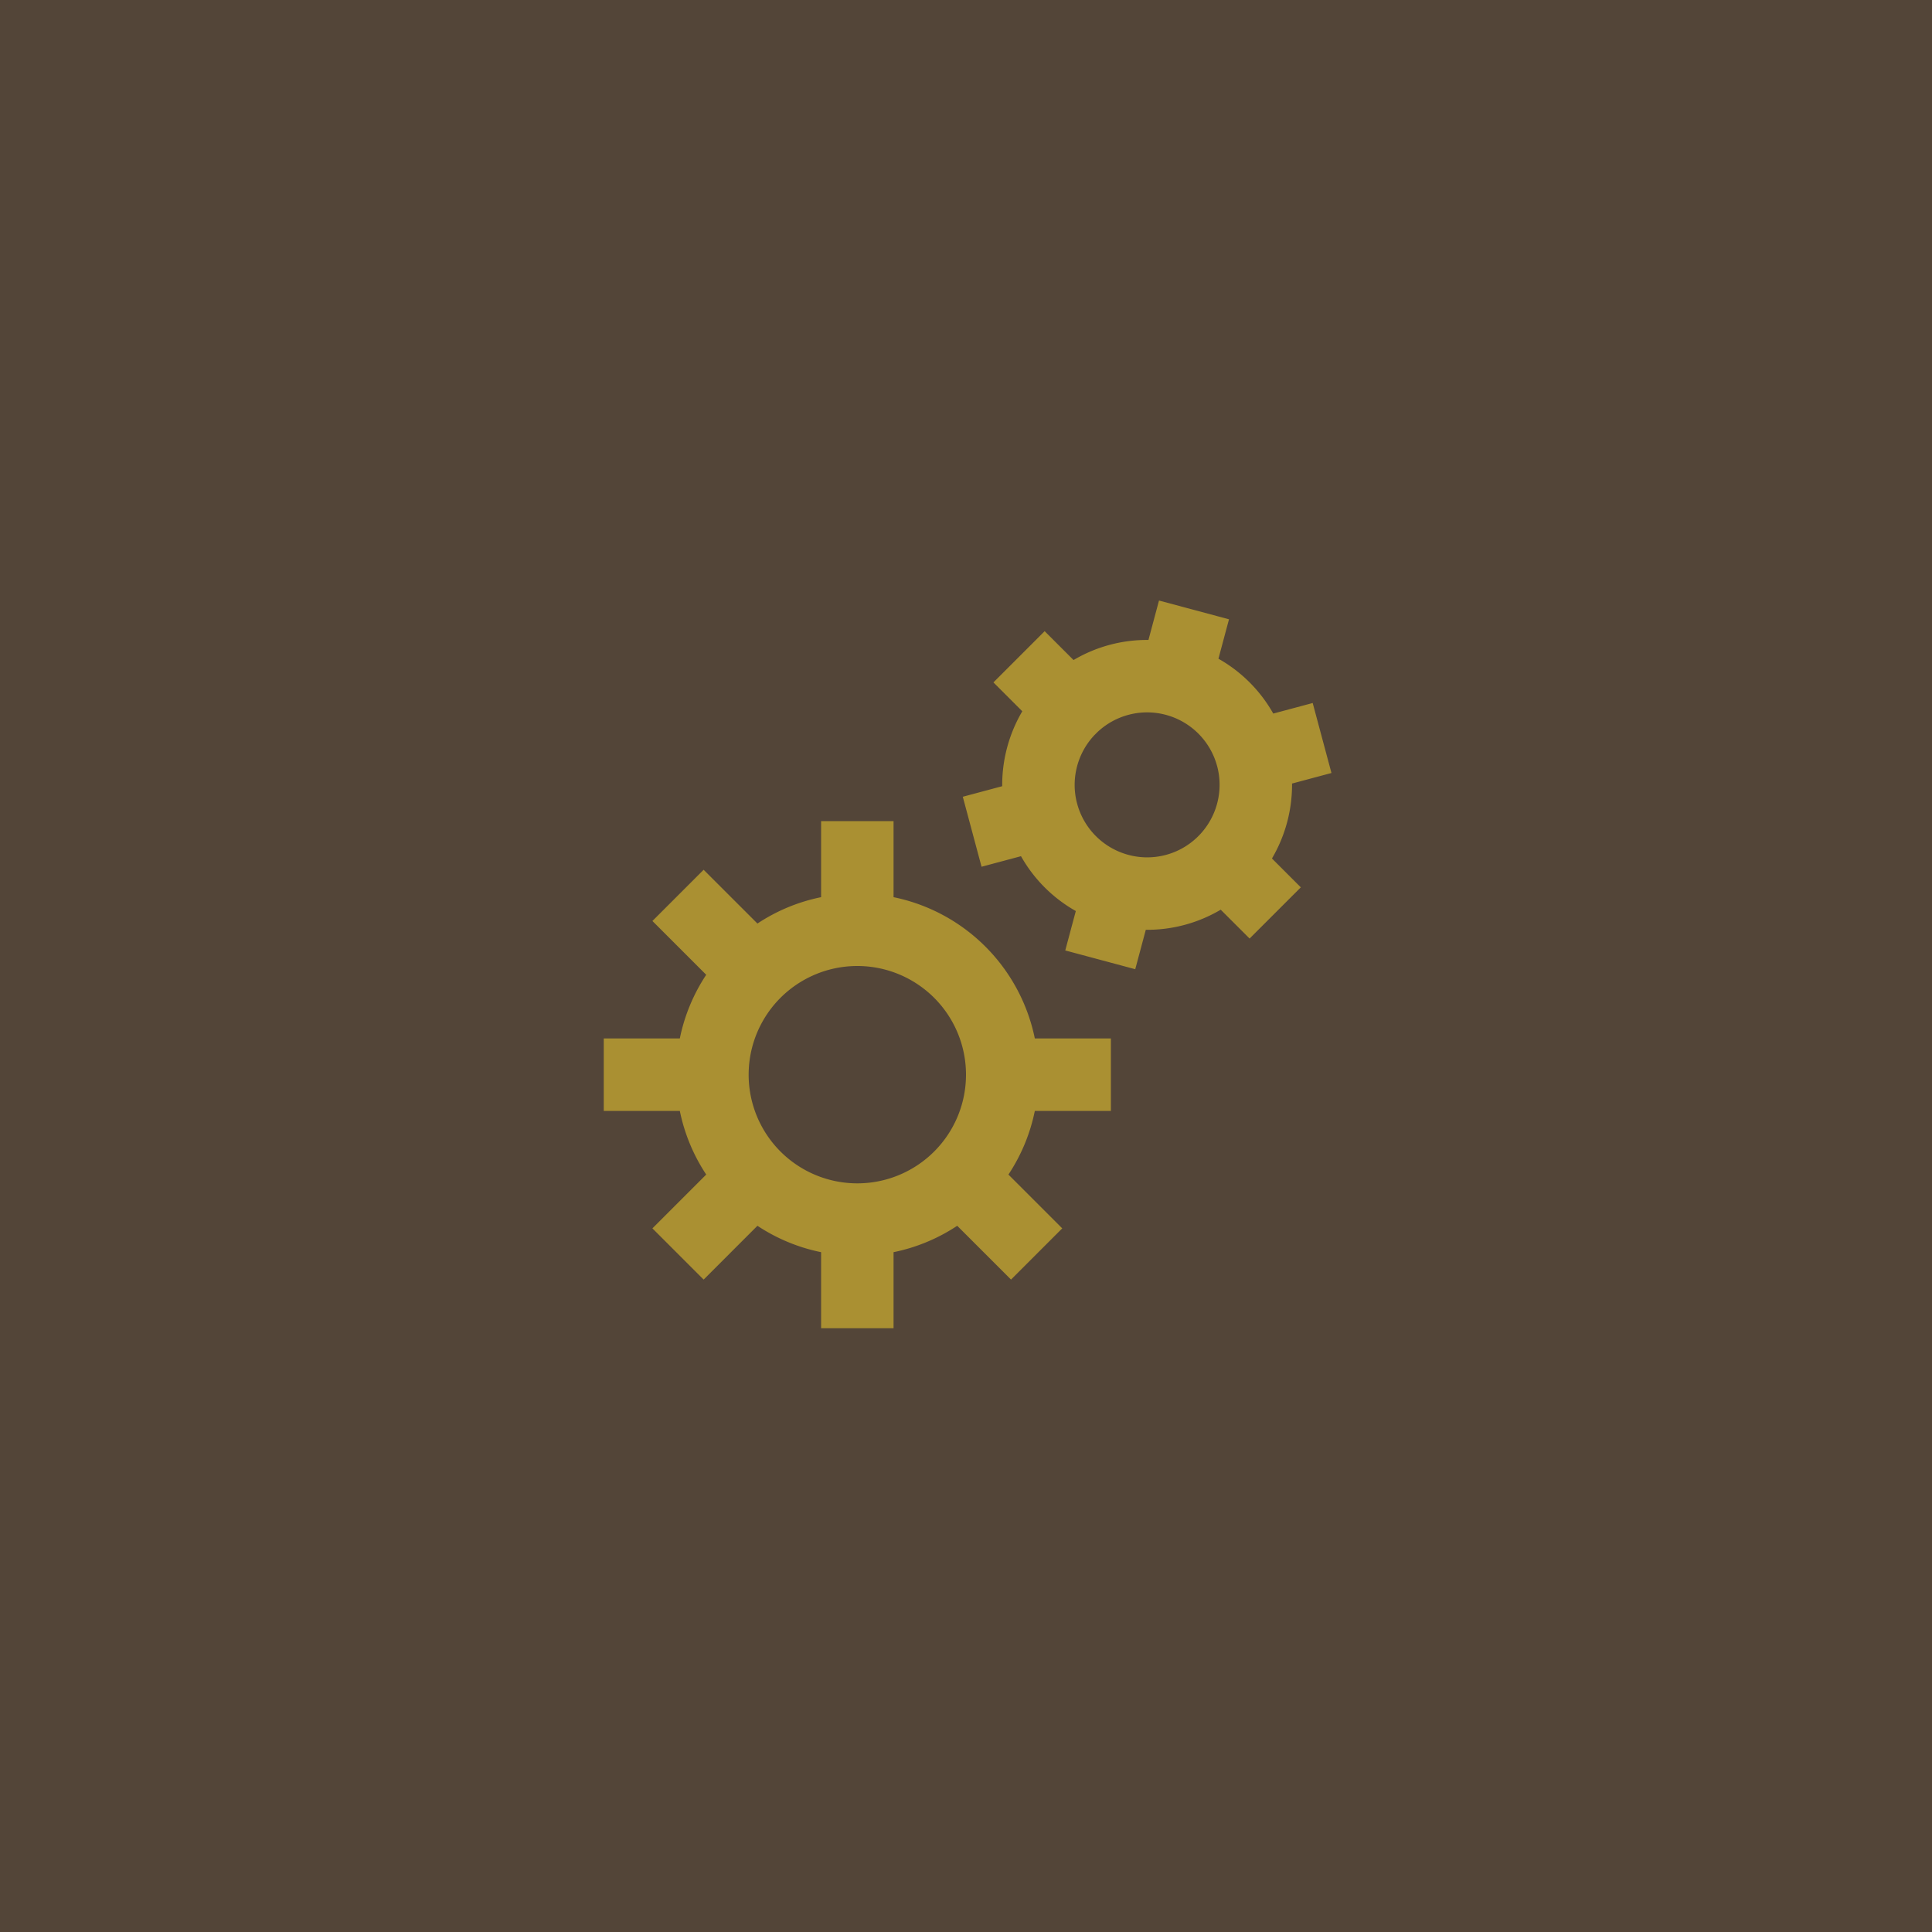
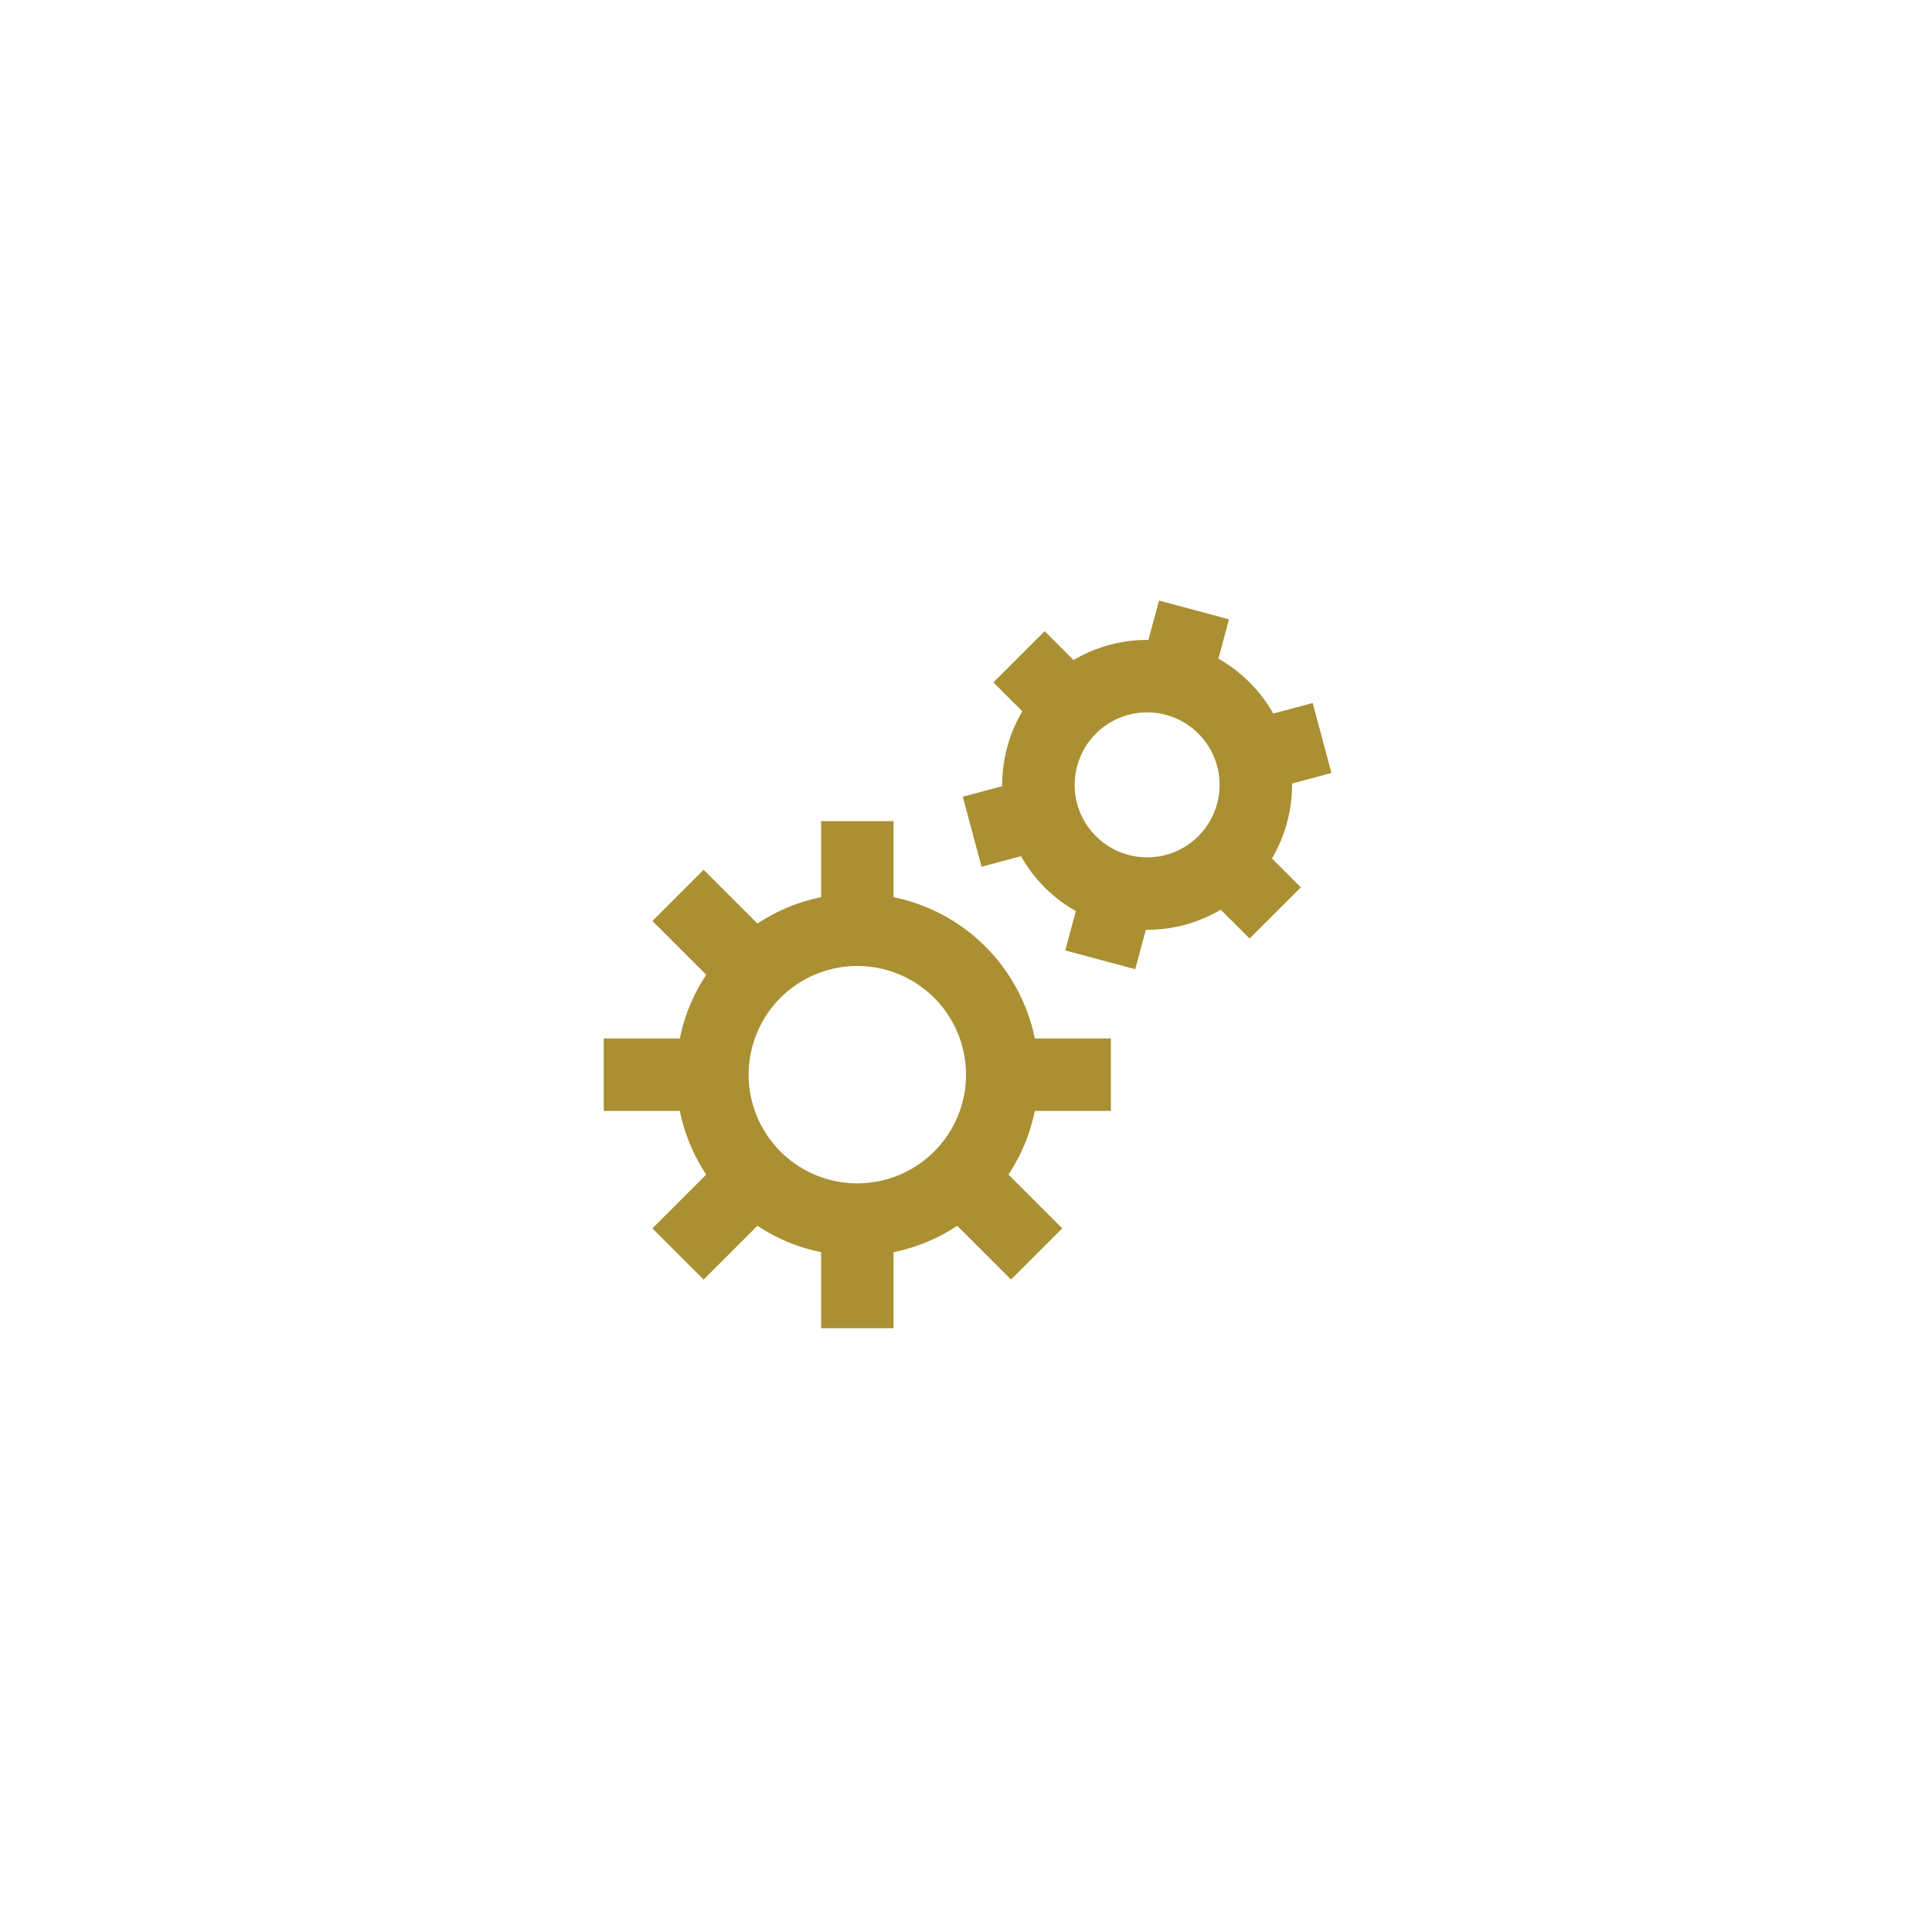
<svg xmlns="http://www.w3.org/2000/svg" width="80" height="80" fill="none">
-   <path fill="#383838" d="M0 0h80v80H0z" />
+   <path fill="#383838" d="M0 0v80H0z" />
  <g opacity=".15" filter="url(#filter0_b_75_1639)">
-     <path fill="#EB8E39" d="M0 0h80v80H0z" />
-   </g>
+     </g>
  <path fill-rule="evenodd" clip-rule="evenodd" d="M50.453 27.276a5.972 5.972 0 012.243 2.224l.027.047 1.633-.437.777 2.898-1.632.437a6.029 6.029 0 01-.832 3.103l1.195 1.195-2.121 2.12-1.196-1.195-.047.028a5.972 5.972 0 01-3.055.805l-.437 1.632-2.898-.777.437-1.632a5.972 5.972 0 01-2.27-2.271l-1.633.437-.777-2.898 1.632-.437a6.03 6.03 0 01.832-3.103l-1.195-1.195 2.121-2.121 1.196 1.195a5.972 5.972 0 013.102-.832l.437-1.632 2.898.777-.437 1.632zm-5.129 3.157c-.7.736-.98 1.785-.741 2.772l.038.14a3.002 3.002 0 002.084 2.048l.037.01a2.99 2.99 0 002.842-.744l.078-.078a3.01 3.01 0 00.752-2.8l-.031-.113a3 3 0 00-4.953-1.341l-.105.106zM37 34v3.15A7.509 7.509 0 0142.85 43H46v3h-3.15a7.46 7.46 0 01-1.093 2.636l2.228 2.228-2.121 2.121-2.228-2.228A7.456 7.456 0 0137 51.85V55h-3v-3.15a7.456 7.456 0 01-2.636-1.093l-2.228 2.228-2.121-2.121 2.228-2.228A7.46 7.46 0 0128.15 46H25v-3h3.15a7.456 7.456 0 011.093-2.636l-2.228-2.228 2.121-2.121 2.228 2.227A7.456 7.456 0 0134 37.15V34h3zm-1.5 6a4.5 4.5 0 100 9 4.5 4.5 0 000-9z" fill="#AA9032" />
  <defs>
    <filter id="filter0_b_75_1639" x="-56" y="-56" width="192" height="192" filterUnits="userSpaceOnUse" color-interpolation-filters="sRGB">
      <feFlood flood-opacity="0" result="BackgroundImageFix" />
      <feGaussianBlur in="BackgroundImage" stdDeviation="28" />
      <feComposite in2="SourceAlpha" operator="in" result="effect1_backgroundBlur_75_1639" />
      <feBlend in="SourceGraphic" in2="effect1_backgroundBlur_75_1639" result="shape" />
    </filter>
  </defs>
</svg>